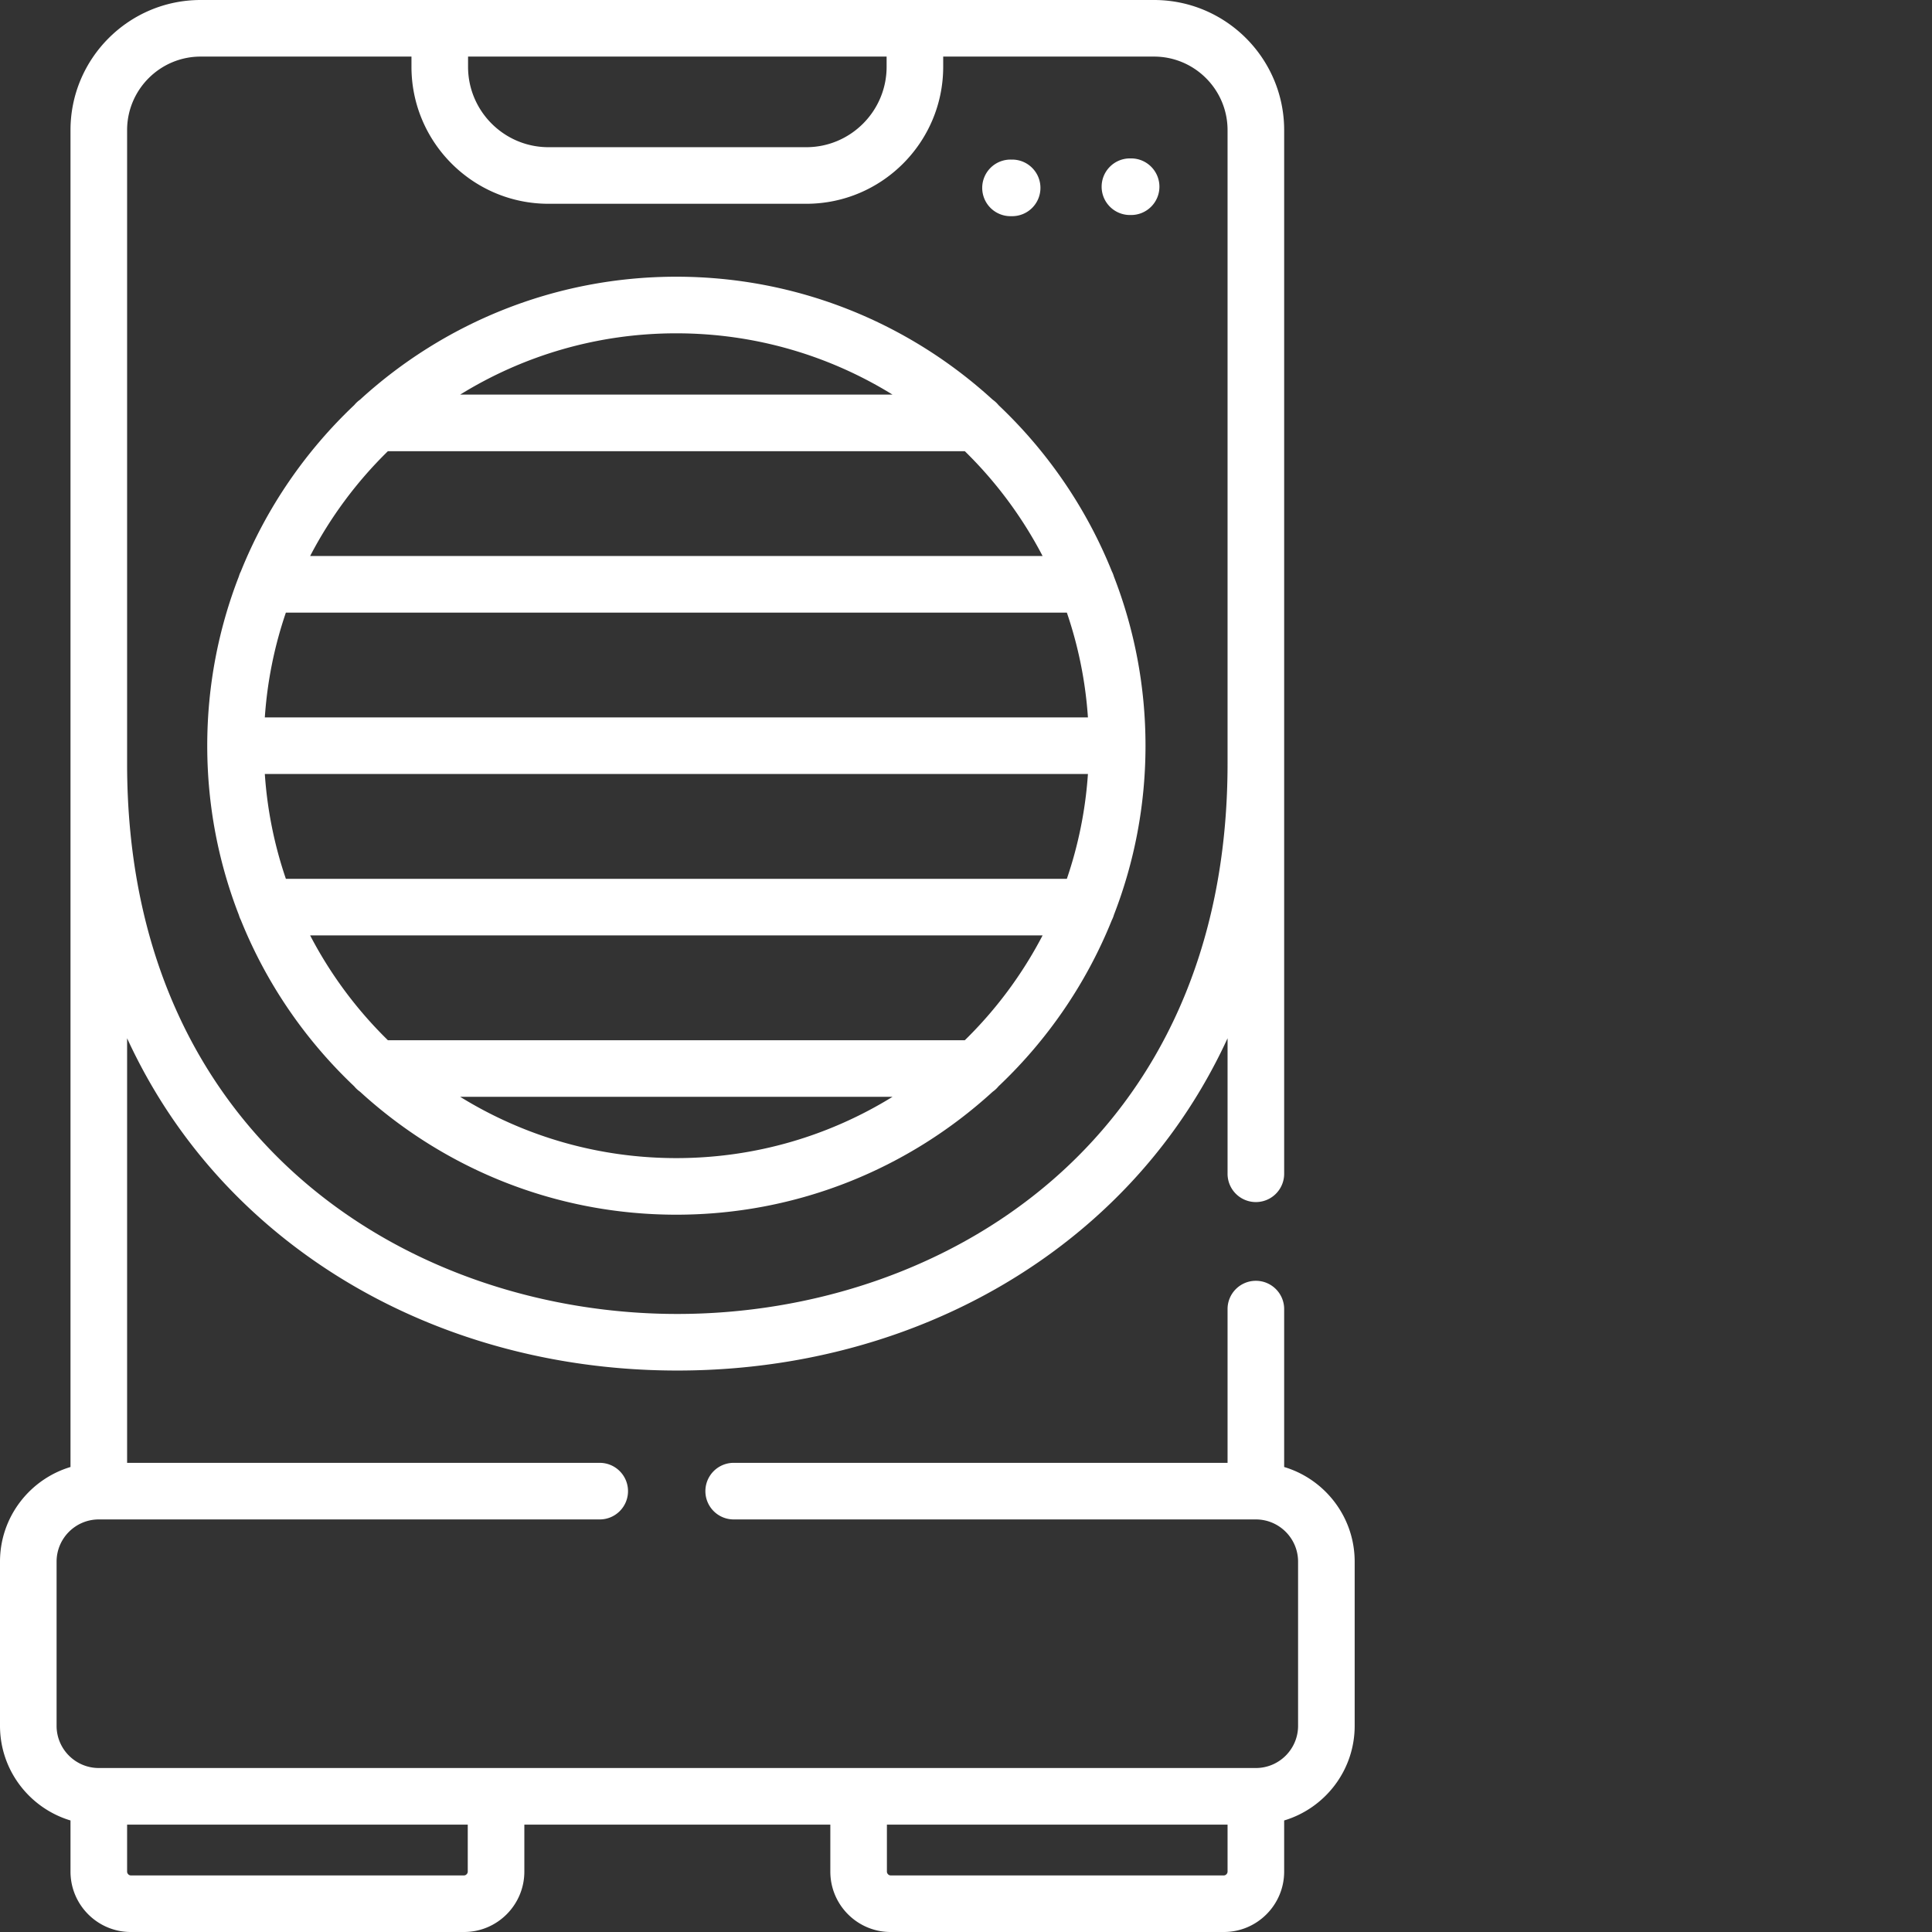
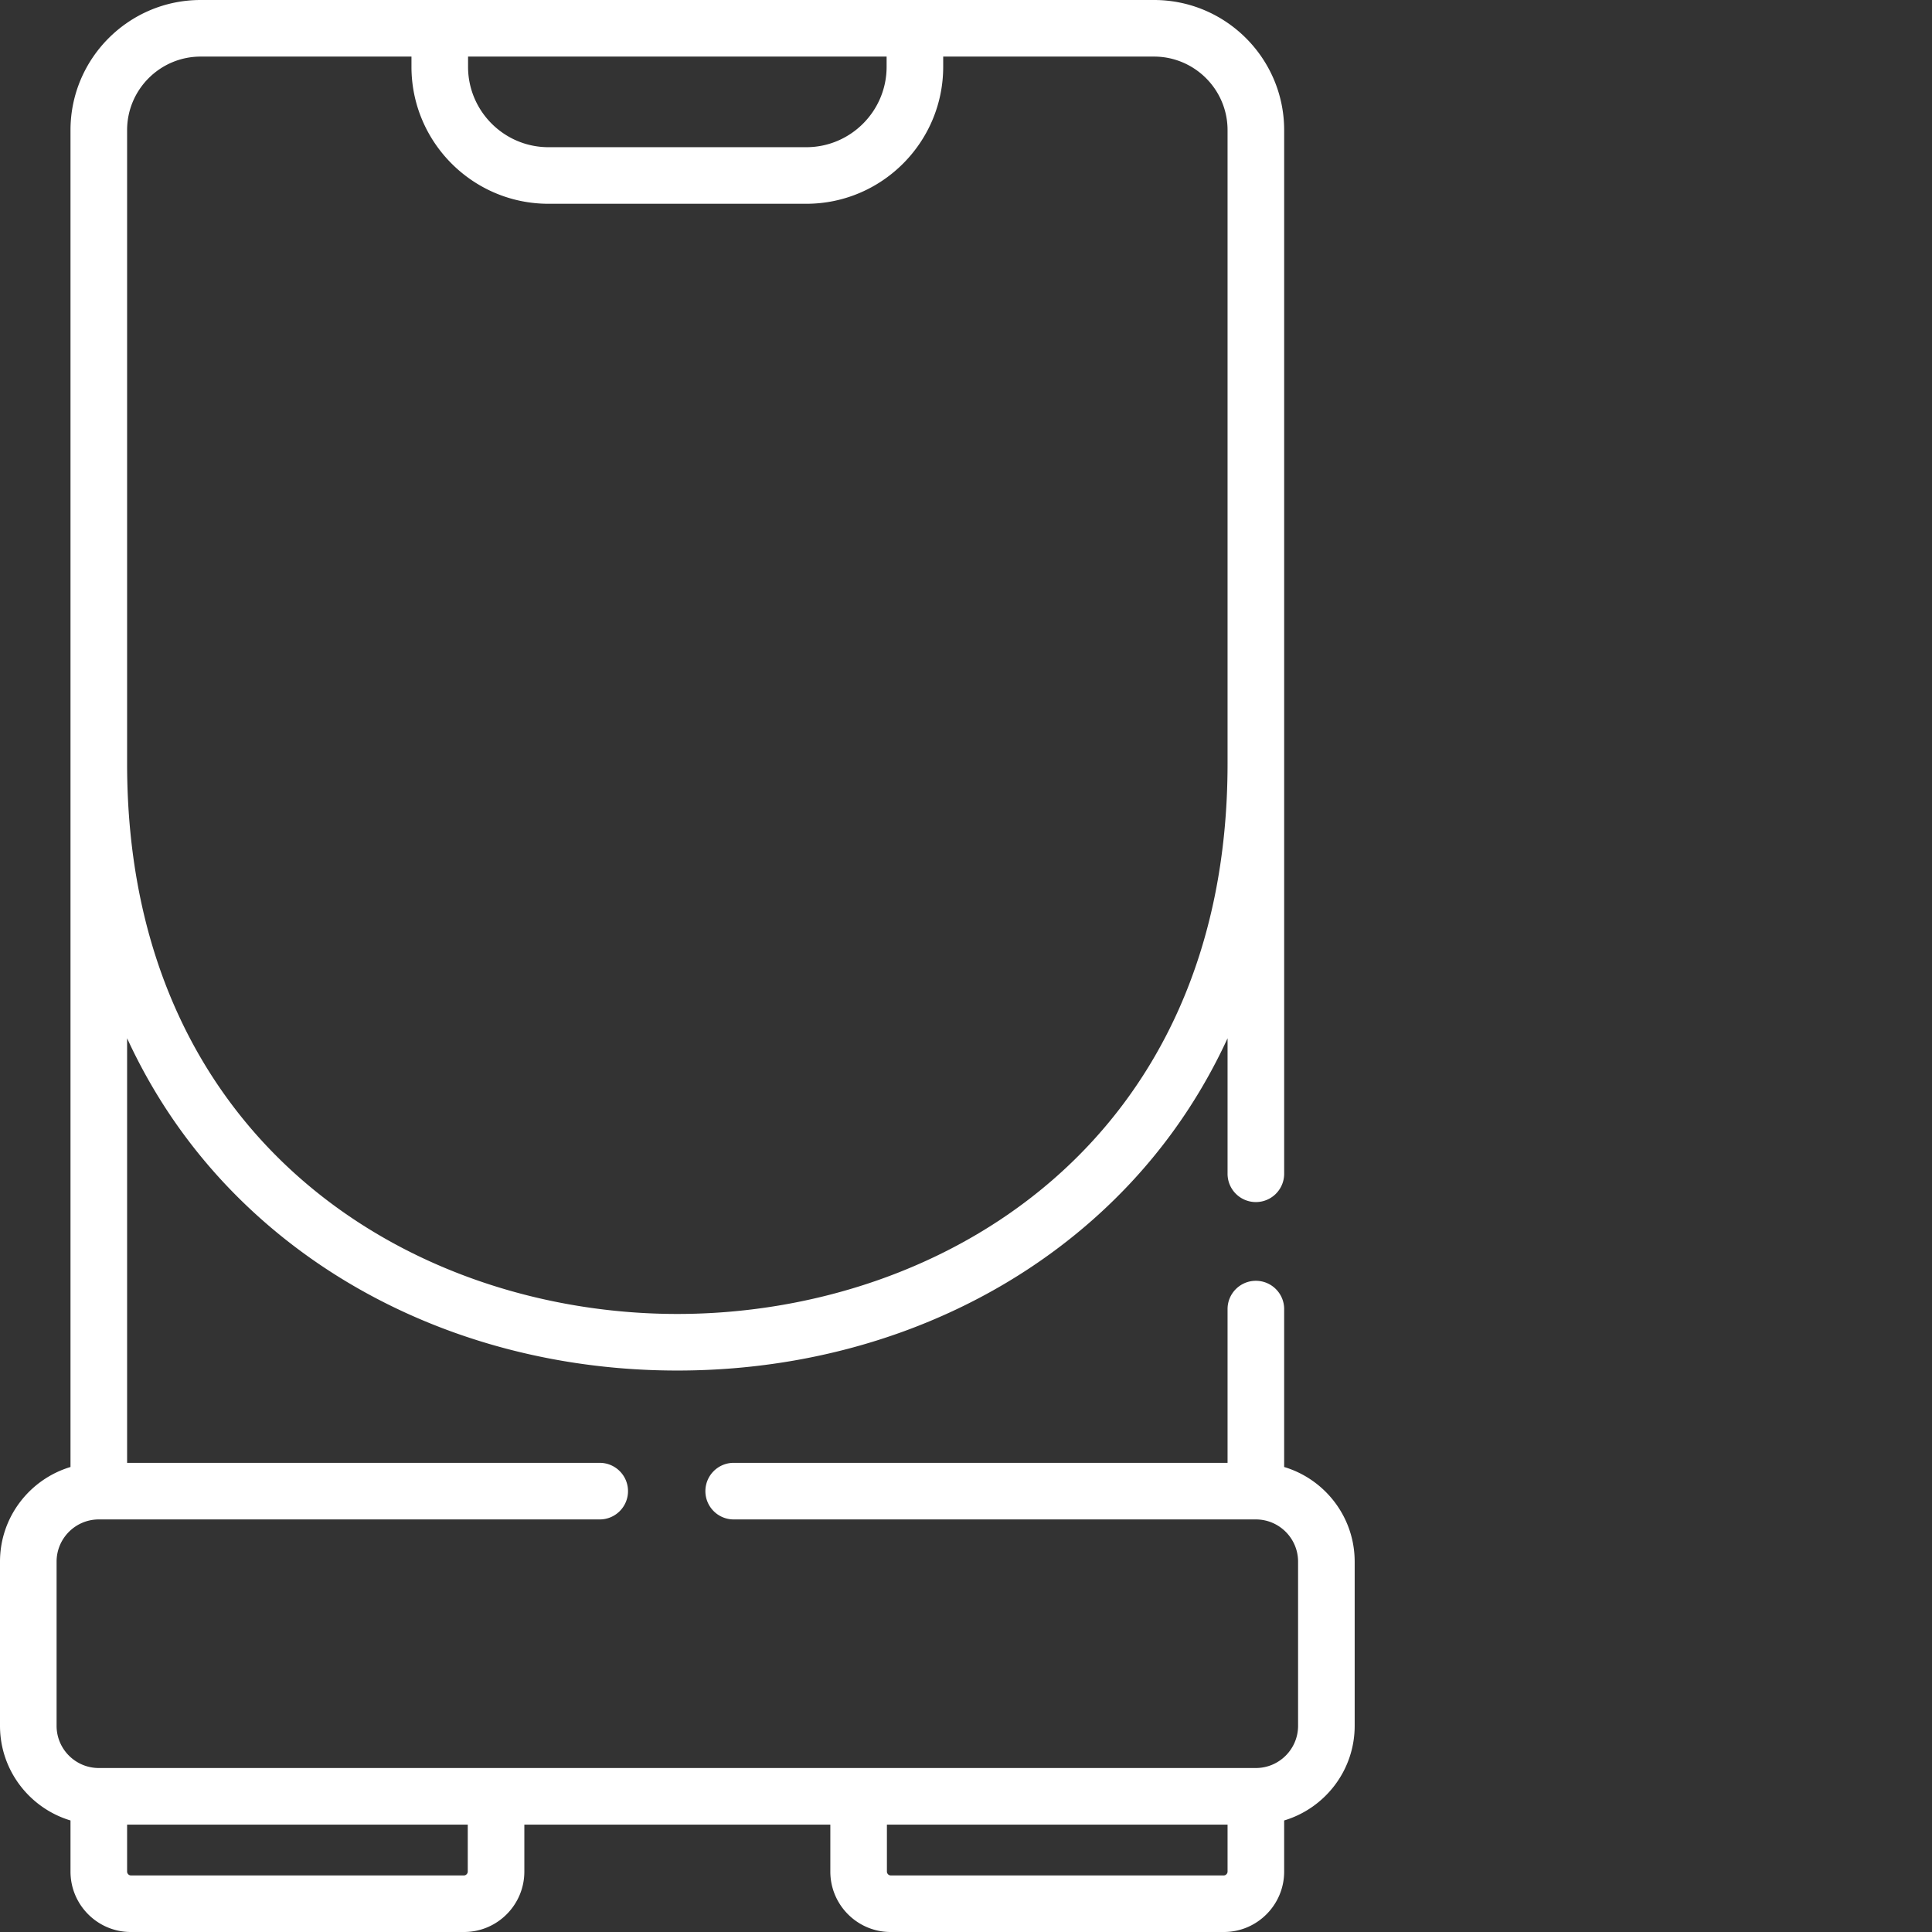
<svg xmlns="http://www.w3.org/2000/svg" version="1.1" width="512" height="512" x="0" y="0" viewBox="0 0 512 512" style="enable-background:new 0 0 512 512" xml:space="preserve" class="">
  <rect x="0" y="0" width="512" height="512" fill="#333333" stroke="none" />
  <g>
-     <path d="M267.918 57.29h.312a7.495 7.495 0 0 0 7.497-7.497c0-4.145-3.356-7.5-7.497-7.5h-.312a7.499 7.499 0 1 0 0 14.996zM299.445 56.98h.313c4.14 0 7.5-3.359 7.5-7.5s-3.36-7.5-7.5-7.5h-.313c-4.14 0-7.5 3.36-7.5 7.5s3.36 7.5 7.5 7.5zM93.887 287.902c.43.528.933.993 1.492 1.387 22.121 20.246 51.566 32.617 83.851 32.617 32.274 0 61.715-12.355 83.836-32.582a7.468 7.468 0 0 0 1.551-1.445c12.953-12.25 23.278-27.246 30.035-44.047.227-.437.41-.902.547-1.383 5.399-13.914 8.371-29.031 8.371-44.828s-2.972-30.914-8.375-44.828a7.388 7.388 0 0 0-.543-1.379c-6.757-16.8-17.082-31.797-30.03-44.05a7.737 7.737 0 0 0-1.56-1.45c-22.12-20.223-51.558-32.582-83.832-32.582-32.28 0-61.726 12.371-83.847 32.613a7.463 7.463 0 0 0-1.496 1.395c-12.969 12.262-23.305 27.277-30.063 44.101a7.202 7.202 0 0 0-.527 1.336c-5.406 13.918-8.375 29.04-8.375 44.844 0 15.805 2.969 30.926 8.375 44.84.133.469.312.918.527 1.344 6.762 16.824 17.094 31.836 30.063 44.097zm85.343 19.008c-20.988 0-40.609-5.95-57.273-16.238H236.52c-16.672 10.289-36.297 16.238-57.29 16.238zm0-218.578c20.993 0 40.618 5.95 57.29 16.238H121.957c16.668-10.289 36.29-16.238 57.273-16.238zm-76.433 31.238h152.887a109.896 109.896 0 0 1 20.613 27.778H82.19a109.867 109.867 0 0 1 20.606-27.778zm-27.035 42.774h206.965a108.581 108.581 0 0 1 5.586 27.777H70.18a108.544 108.544 0 0 1 5.582-27.777zm-5.582 42.773h218.132a108.514 108.514 0 0 1-5.585 27.778H75.762a108.51 108.51 0 0 1-5.582-27.778zm206.117 42.778a109.896 109.896 0 0 1-20.613 27.777H102.797a109.867 109.867 0 0 1-20.606-27.777zm0 0" fill="#ffffff" opacity="1" data-original="#000000" class="" />
    <path d="M340.316 388.77v-41.848c0-4.14-3.359-7.496-7.5-7.496s-7.5 3.355-7.5 7.496v40.746H194.312a7.499 7.499 0 0 0 0 14.996h138.504c6.168 0 11.188 5.02 11.188 11.184v43.511c0 6.164-5.016 11.18-11.18 11.184H26.176c-6.164-.004-11.18-5.02-11.18-11.184v-43.511c0-6.164 5.02-11.184 11.188-11.184H158.93c4.144 0 7.5-3.355 7.5-7.496s-3.36-7.5-7.5-7.5H33.684V275.152c8.406 18.262 20.273 34.356 35.43 47.828 29.179 25.942 68.382 40.227 110.386 40.227s81.207-14.285 110.387-40.227c15.156-13.472 27.023-29.566 35.43-47.828v35.91a7.5 7.5 0 1 0 15 0V34.485C340.316 15.473 324.843 0 305.823 0H53.176c-19.02 0-34.492 15.473-34.492 34.484V388.77C7.89 392.004 0 402.02 0 413.848v43.511c0 11.832 7.89 21.848 18.684 25.082v13.555c0 8.824 7.168 16.004 15.976 16.004h88.32c8.81 0 15.977-7.18 15.977-16.004V483.54h81.09v12.457c0 8.824 7.164 16.004 15.976 16.004h88.317c8.808 0 15.976-7.18 15.976-16.004v-13.555c10.793-3.234 18.688-13.25 18.688-25.082v-43.511C359 402.02 351.109 392 340.316 388.77zM124.04 14.996h110.922v2.707c0 11.746-9.55 21.305-21.281 21.305h-68.332c-11.746 0-21.309-9.559-21.309-21.305zM33.684 34.484c0-10.746 8.742-19.488 19.492-19.488h55.867v2.707c0 20.016 16.285 36.3 36.305 36.3h68.332c20.004 0 36.277-16.284 36.277-36.3v-2.707h55.867c10.75 0 19.492 8.742 19.492 19.488v167.899c0 100.195-75.586 145.828-145.816 145.828S33.684 302.578 33.684 202.383zm90.277 461.512c0 .527-.469 1.008-.98 1.008H34.66c-.513 0-.977-.48-.977-1.008V483.54h90.277zm201.355 0c0 .527-.464 1.008-.976 1.008h-88.32c-.512 0-.98-.48-.98-1.008V483.54h90.276zm0 0" fill="#ffffff" opacity="1" data-original="#000000" class="" />
  </g>
</svg>